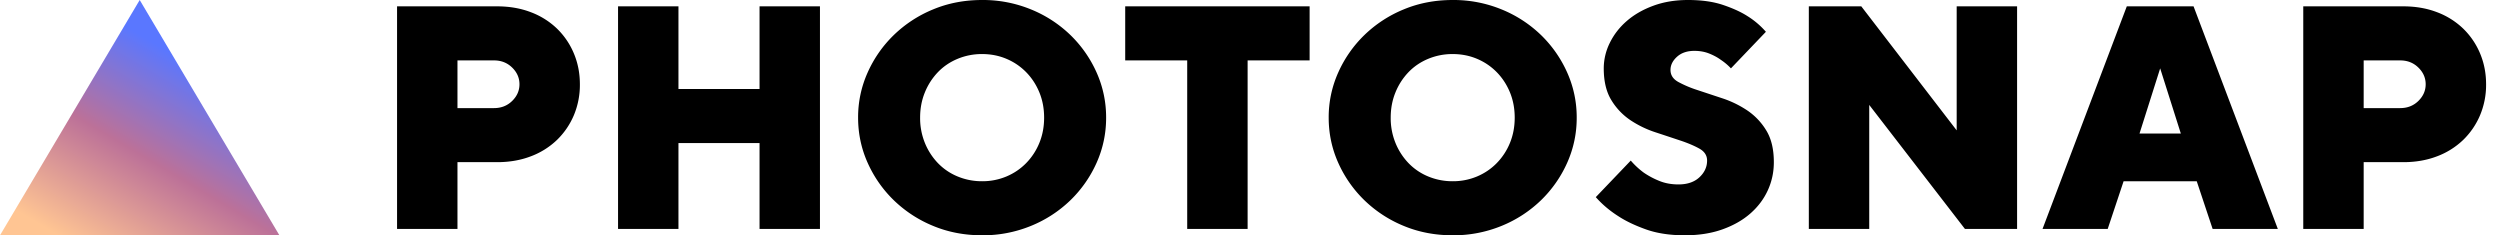
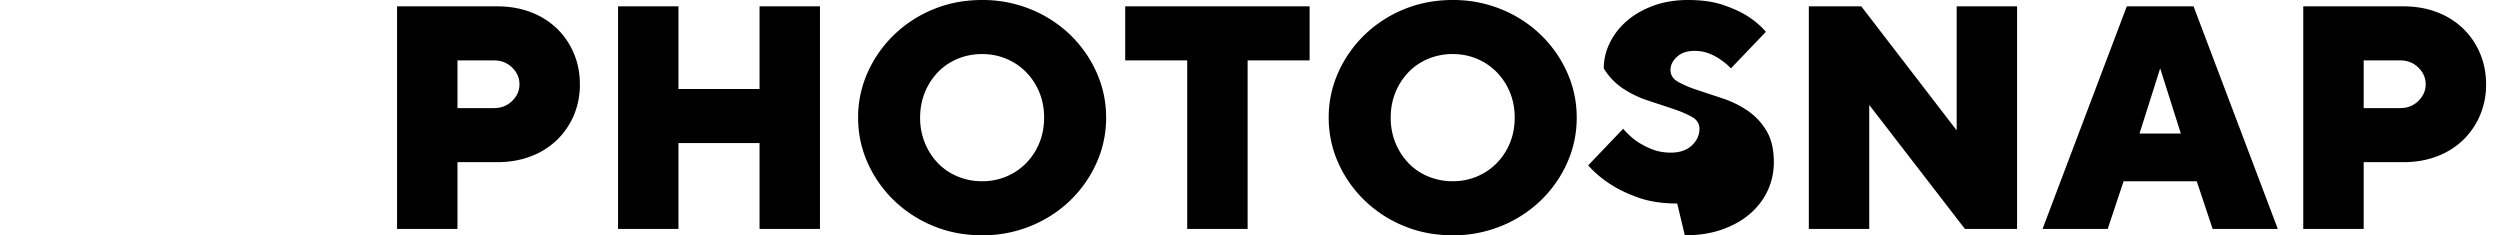
<svg xmlns="http://www.w3.org/2000/svg" width="170" height="16">
  <defs>
    <linearGradient id="a" x1="0%" x2="50%" y1="85.457%" y2="14.543%">
      <stop offset="0%" stop-color="#FFC593" />
      <stop offset="51.945%" stop-color="#BC7198" />
      <stop offset="100%" stop-color="#5A77FF" />
    </linearGradient>
  </defs>
  <g fill="none" fill-rule="evenodd">
-     <path fill="#000" fill-rule="nonzero" d="M31.108 15.568v-4.541h2.703c.836 0 1.6-.133 2.292-.4a5.19 5.19 0 0 0 1.773-1.113 5.1 5.1 0 0 0 1.146-1.676 5.33 5.33 0 0 0 .41-2.108c0-.75-.137-1.449-.41-2.098a5.072 5.072 0 0 0-1.146-1.686A5.19 5.19 0 0 0 36.103.832c-.692-.266-1.456-.4-2.292-.4H27v15.136h4.108zm2.487-8.217h-2.487V4.108h2.487c.49 0 .9.162 1.232.487.332.324.497.702.497 1.135 0 .432-.165.81-.497 1.135-.332.324-.742.486-1.232.486zm12.54 8.217V9.73h5.514v5.838h4.108V.432h-4.108v5.622h-5.514V.432h-4.108v15.136h4.108zM66.784 16a8.616 8.616 0 0 0 3.319-.638 8.401 8.401 0 0 0 2.68-1.74 8.192 8.192 0 0 0 1.785-2.552A7.43 7.43 0 0 0 75.216 8a7.428 7.428 0 0 0-.648-3.07 8.192 8.192 0 0 0-1.784-2.552 8.401 8.401 0 0 0-2.681-1.74A8.616 8.616 0 0 0 66.783 0c-1.196 0-2.306.213-3.329.638a8.432 8.432 0 0 0-2.67 1.74A8.192 8.192 0 0 0 59 4.93 7.428 7.428 0 0 0 58.351 8c0 1.081.217 2.105.649 3.07a8.192 8.192 0 0 0 1.784 2.552 8.432 8.432 0 0 0 2.67 1.74c1.023.425 2.133.638 3.33.638zm0-3.676A4.285 4.285 0 0 1 65.119 12a3.942 3.942 0 0 1-1.34-.908 4.33 4.33 0 0 1-.887-1.373A4.479 4.479 0 0 1 62.568 8c0-.62.108-1.193.324-1.719a4.33 4.33 0 0 1 .886-1.373c.375-.39.822-.692 1.34-.908a4.285 4.285 0 0 1 1.666-.324c.59 0 1.142.108 1.654.324.512.216.958.519 1.34.908.382.39.681.847.898 1.373.216.526.324 1.1.324 1.719 0 .62-.108 1.193-.324 1.719a4.236 4.236 0 0 1-.898 1.373c-.382.39-.828.692-1.34.908a4.206 4.206 0 0 1-1.654.324zm18.054 3.244V4.108h4.216V.432h-12.54v3.676h4.216v11.46h4.108zM98.784 16a8.616 8.616 0 0 0 3.319-.638 8.401 8.401 0 0 0 2.68-1.74 8.192 8.192 0 0 0 1.785-2.552 7.43 7.43 0 0 0 .648-3.07 7.428 7.428 0 0 0-.648-3.07 8.192 8.192 0 0 0-1.784-2.552 8.401 8.401 0 0 0-2.681-1.74A8.616 8.616 0 0 0 98.783 0c-1.196 0-2.306.213-3.329.638a8.432 8.432 0 0 0-2.67 1.74A8.192 8.192 0 0 0 91 4.93 7.428 7.428 0 0 0 90.351 8c0 1.081.217 2.105.649 3.07a8.192 8.192 0 0 0 1.784 2.552 8.432 8.432 0 0 0 2.67 1.74c1.023.425 2.133.638 3.33.638zm0-3.676A4.285 4.285 0 0 1 97.119 12a3.942 3.942 0 0 1-1.34-.908 4.33 4.33 0 0 1-.887-1.373A4.479 4.479 0 0 1 94.568 8c0-.62.108-1.193.324-1.719a4.33 4.33 0 0 1 .886-1.373c.375-.39.822-.692 1.34-.908a4.285 4.285 0 0 1 1.666-.324c.59 0 1.142.108 1.654.324.512.216.958.519 1.34.908.382.39.681.847.898 1.373.216.526.324 1.1.324 1.719 0 .62-.108 1.193-.324 1.719a4.236 4.236 0 0 1-.898 1.373c-.382.39-.828.692-1.34.908a4.206 4.206 0 0 1-1.654.324zM114.568 16c.95 0 1.801-.133 2.55-.4.75-.267 1.385-.627 1.904-1.081.519-.454.915-.98 1.189-1.578.274-.599.41-1.236.41-1.914 0-.88-.172-1.6-.518-2.162a4.35 4.35 0 0 0-1.298-1.362 6.98 6.98 0 0 0-1.697-.822l-1.697-.562a7.533 7.533 0 0 1-1.297-.551c-.346-.195-.52-.465-.52-.811 0-.332.148-.63.444-.898.295-.266.688-.4 1.178-.4.375 0 .714.062 1.016.184.303.123.563.263.779.422.26.173.49.367.692.584l2.378-2.487a5.559 5.559 0 0 0-1.276-1.08c-.432-.275-.98-.523-1.643-.747C116.5.112 115.706 0 114.784 0c-.865 0-1.65.13-2.357.39-.706.259-1.308.605-1.805 1.037-.498.432-.883.93-1.157 1.492a3.908 3.908 0 0 0-.41 1.73c0 .879.172 1.6.518 2.162a4.35 4.35 0 0 0 1.297 1.362 6.98 6.98 0 0 0 1.698.822c.612.201 1.178.389 1.697.562.519.173.951.357 1.297.551.346.195.52.465.52.81 0 .433-.174.812-.52 1.136-.346.324-.821.487-1.427.487-.49 0-.933-.083-1.33-.25a5.466 5.466 0 0 1-1.027-.55 5.352 5.352 0 0 1-.886-.822l-2.378 2.486c.432.49.944.923 1.535 1.298.504.331 1.131.63 1.88.897.75.267 1.63.4 2.639.4zm12.54-.432V7.135l6.508 8.433h3.546V.432h-4.108v8.433L126.568.432H123v15.136h4.108zm16.216 0 1.081-3.244h4.973l1.081 3.244h4.433L149.162.432h-4.54l-5.73 15.136h4.432zm4.973-6.487h-2.81l1.405-4.432 1.405 4.432zm12.433 6.487v-4.541h2.702c.836 0 1.6-.133 2.292-.4a5.19 5.19 0 0 0 1.773-1.113 5.1 5.1 0 0 0 1.146-1.676 5.312 5.312 0 0 0 .411-2.108c0-.75-.137-1.449-.41-2.098a5.072 5.072 0 0 0-1.147-1.686 5.19 5.19 0 0 0-1.773-1.114c-.692-.266-1.456-.4-2.292-.4h-6.81v15.136h4.108zm2.486-8.217h-2.486V4.108h2.486c.49 0 .901.162 1.233.487.331.324.497.702.497 1.135 0 .432-.166.81-.497 1.135-.332.324-.743.486-1.233.486z" />
-     <path fill="url('#a')" d="M0 16 9.5 0 19 16z" />
+     <path fill="#000" fill-rule="nonzero" d="M31.108 15.568v-4.541h2.703c.836 0 1.6-.133 2.292-.4a5.19 5.19 0 0 0 1.773-1.113 5.1 5.1 0 0 0 1.146-1.676 5.33 5.33 0 0 0 .41-2.108c0-.75-.137-1.449-.41-2.098a5.072 5.072 0 0 0-1.146-1.686A5.19 5.19 0 0 0 36.103.832c-.692-.266-1.456-.4-2.292-.4H27v15.136h4.108zm2.487-8.217h-2.487V4.108h2.487c.49 0 .9.162 1.232.487.332.324.497.702.497 1.135 0 .432-.165.81-.497 1.135-.332.324-.742.486-1.232.486zm12.54 8.217V9.73h5.514v5.838h4.108V.432h-4.108v5.622h-5.514V.432h-4.108v15.136h4.108zM66.784 16a8.616 8.616 0 0 0 3.319-.638 8.401 8.401 0 0 0 2.68-1.74 8.192 8.192 0 0 0 1.785-2.552A7.43 7.43 0 0 0 75.216 8a7.428 7.428 0 0 0-.648-3.07 8.192 8.192 0 0 0-1.784-2.552 8.401 8.401 0 0 0-2.681-1.74A8.616 8.616 0 0 0 66.783 0c-1.196 0-2.306.213-3.329.638a8.432 8.432 0 0 0-2.67 1.74A8.192 8.192 0 0 0 59 4.93 7.428 7.428 0 0 0 58.351 8c0 1.081.217 2.105.649 3.07a8.192 8.192 0 0 0 1.784 2.552 8.432 8.432 0 0 0 2.67 1.74c1.023.425 2.133.638 3.33.638zm0-3.676A4.285 4.285 0 0 1 65.119 12a3.942 3.942 0 0 1-1.34-.908 4.33 4.33 0 0 1-.887-1.373A4.479 4.479 0 0 1 62.568 8c0-.62.108-1.193.324-1.719a4.33 4.33 0 0 1 .886-1.373c.375-.39.822-.692 1.34-.908a4.285 4.285 0 0 1 1.666-.324c.59 0 1.142.108 1.654.324.512.216.958.519 1.34.908.382.39.681.847.898 1.373.216.526.324 1.1.324 1.719 0 .62-.108 1.193-.324 1.719a4.236 4.236 0 0 1-.898 1.373c-.382.39-.828.692-1.34.908a4.206 4.206 0 0 1-1.654.324zm18.054 3.244V4.108h4.216V.432h-12.54v3.676h4.216v11.46h4.108zM98.784 16a8.616 8.616 0 0 0 3.319-.638 8.401 8.401 0 0 0 2.68-1.74 8.192 8.192 0 0 0 1.785-2.552 7.43 7.43 0 0 0 .648-3.07 7.428 7.428 0 0 0-.648-3.07 8.192 8.192 0 0 0-1.784-2.552 8.401 8.401 0 0 0-2.681-1.74A8.616 8.616 0 0 0 98.783 0c-1.196 0-2.306.213-3.329.638a8.432 8.432 0 0 0-2.67 1.74A8.192 8.192 0 0 0 91 4.93 7.428 7.428 0 0 0 90.351 8c0 1.081.217 2.105.649 3.07a8.192 8.192 0 0 0 1.784 2.552 8.432 8.432 0 0 0 2.67 1.74c1.023.425 2.133.638 3.33.638zm0-3.676A4.285 4.285 0 0 1 97.119 12a3.942 3.942 0 0 1-1.34-.908 4.33 4.33 0 0 1-.887-1.373A4.479 4.479 0 0 1 94.568 8c0-.62.108-1.193.324-1.719a4.33 4.33 0 0 1 .886-1.373c.375-.39.822-.692 1.34-.908a4.285 4.285 0 0 1 1.666-.324c.59 0 1.142.108 1.654.324.512.216.958.519 1.34.908.382.39.681.847.898 1.373.216.526.324 1.1.324 1.719 0 .62-.108 1.193-.324 1.719a4.236 4.236 0 0 1-.898 1.373c-.382.39-.828.692-1.34.908a4.206 4.206 0 0 1-1.654.324zM114.568 16c.95 0 1.801-.133 2.55-.4.75-.267 1.385-.627 1.904-1.081.519-.454.915-.98 1.189-1.578.274-.599.41-1.236.41-1.914 0-.88-.172-1.6-.518-2.162a4.35 4.35 0 0 0-1.298-1.362 6.98 6.98 0 0 0-1.697-.822l-1.697-.562a7.533 7.533 0 0 1-1.297-.551c-.346-.195-.52-.465-.52-.811 0-.332.148-.63.444-.898.295-.266.688-.4 1.178-.4.375 0 .714.062 1.016.184.303.123.563.263.779.422.26.173.49.367.692.584l2.378-2.487a5.559 5.559 0 0 0-1.276-1.08c-.432-.275-.98-.523-1.643-.747C116.5.112 115.706 0 114.784 0c-.865 0-1.65.13-2.357.39-.706.259-1.308.605-1.805 1.037-.498.432-.883.93-1.157 1.492a3.908 3.908 0 0 0-.41 1.73a4.35 4.35 0 0 0 1.297 1.362 6.98 6.98 0 0 0 1.698.822c.612.201 1.178.389 1.697.562.519.173.951.357 1.297.551.346.195.52.465.52.81 0 .433-.174.812-.52 1.136-.346.324-.821.487-1.427.487-.49 0-.933-.083-1.33-.25a5.466 5.466 0 0 1-1.027-.55 5.352 5.352 0 0 1-.886-.822l-2.378 2.486c.432.49.944.923 1.535 1.298.504.331 1.131.63 1.88.897.75.267 1.63.4 2.639.4zm12.54-.432V7.135l6.508 8.433h3.546V.432h-4.108v8.433L126.568.432H123v15.136h4.108zm16.216 0 1.081-3.244h4.973l1.081 3.244h4.433L149.162.432h-4.54l-5.73 15.136h4.432zm4.973-6.487h-2.81l1.405-4.432 1.405 4.432zm12.433 6.487v-4.541h2.702c.836 0 1.6-.133 2.292-.4a5.19 5.19 0 0 0 1.773-1.113 5.1 5.1 0 0 0 1.146-1.676 5.312 5.312 0 0 0 .411-2.108c0-.75-.137-1.449-.41-2.098a5.072 5.072 0 0 0-1.147-1.686 5.19 5.19 0 0 0-1.773-1.114c-.692-.266-1.456-.4-2.292-.4h-6.81v15.136h4.108zm2.486-8.217h-2.486V4.108h2.486c.49 0 .901.162 1.233.487.331.324.497.702.497 1.135 0 .432-.166.81-.497 1.135-.332.324-.743.486-1.233.486z" />
  </g>
</svg>